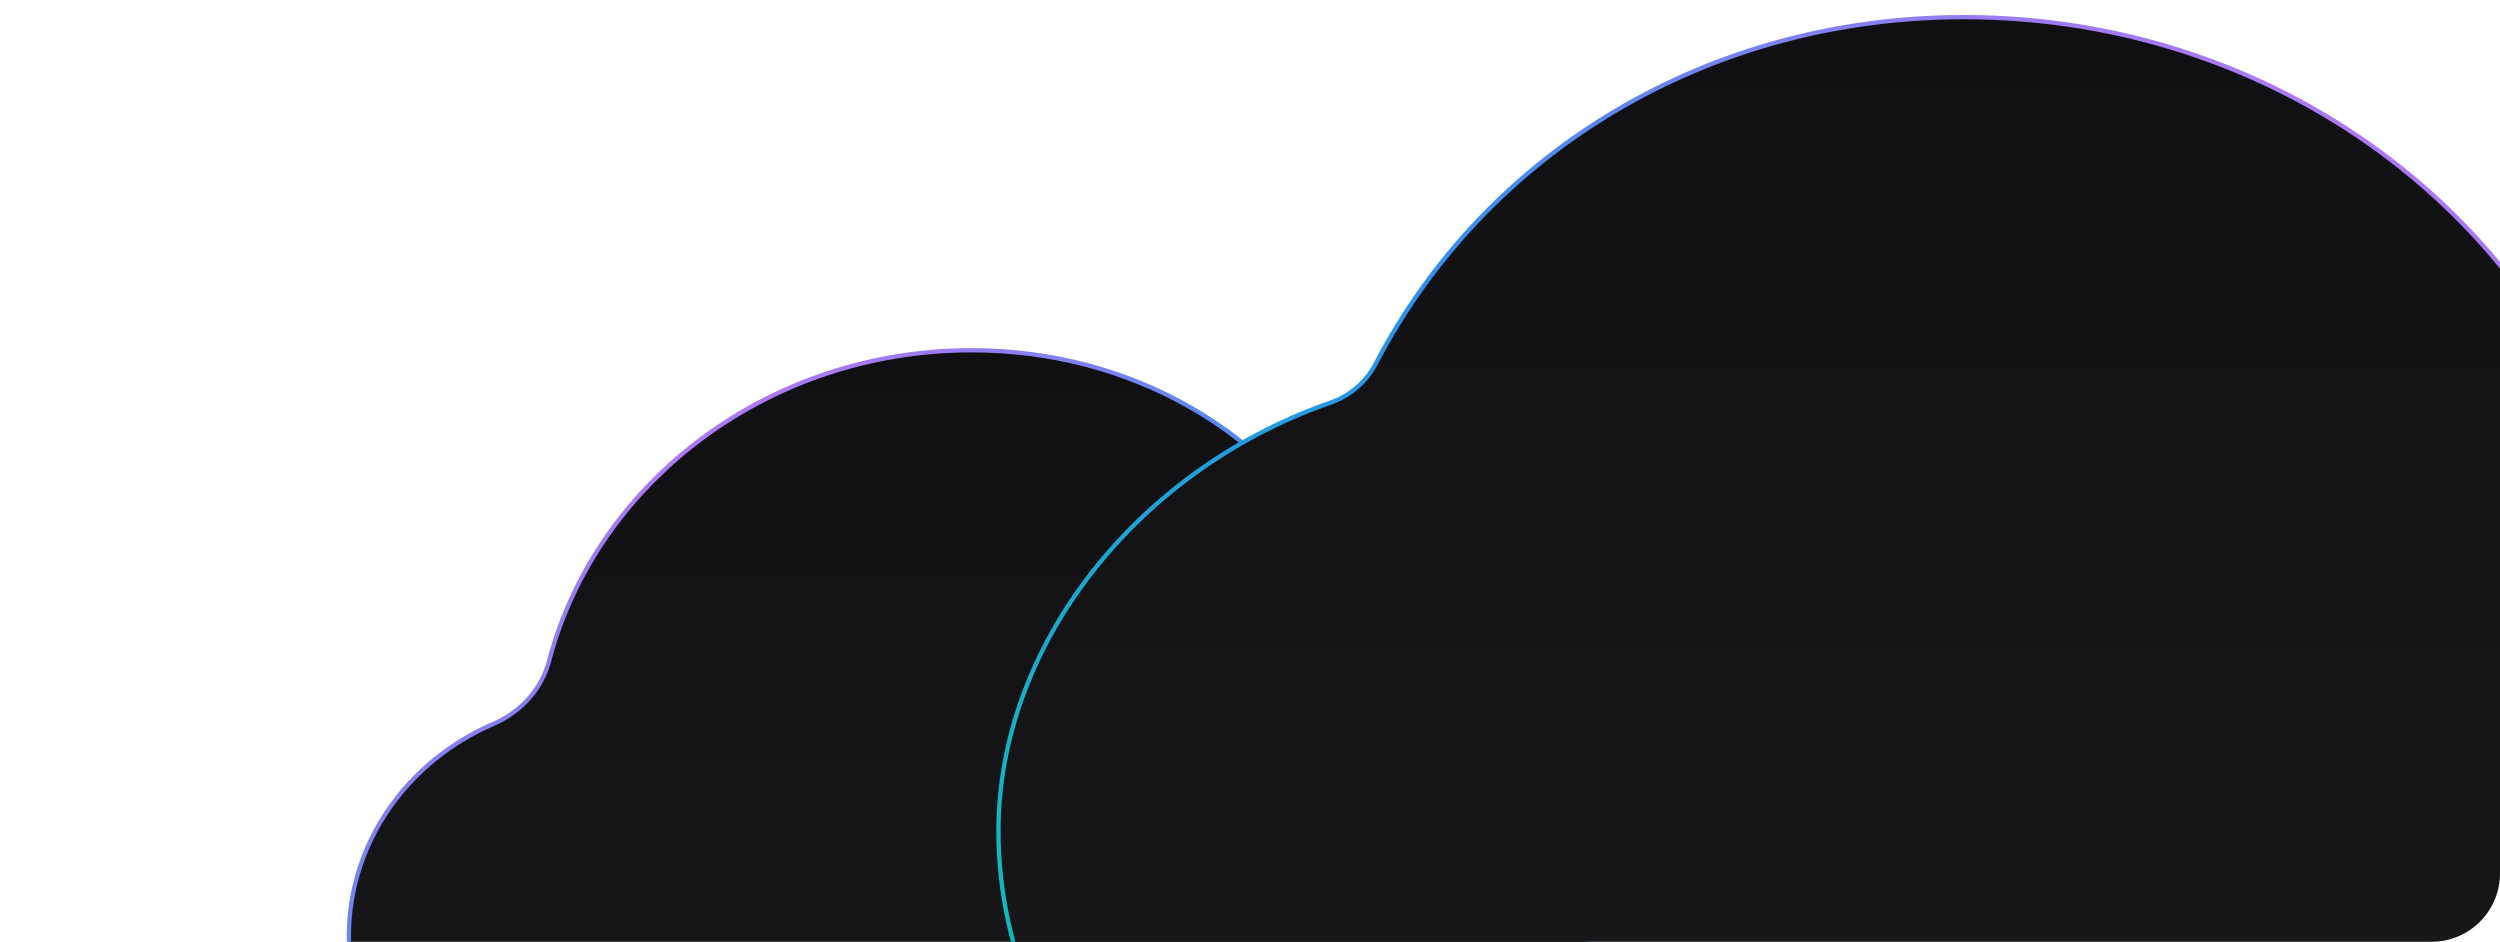
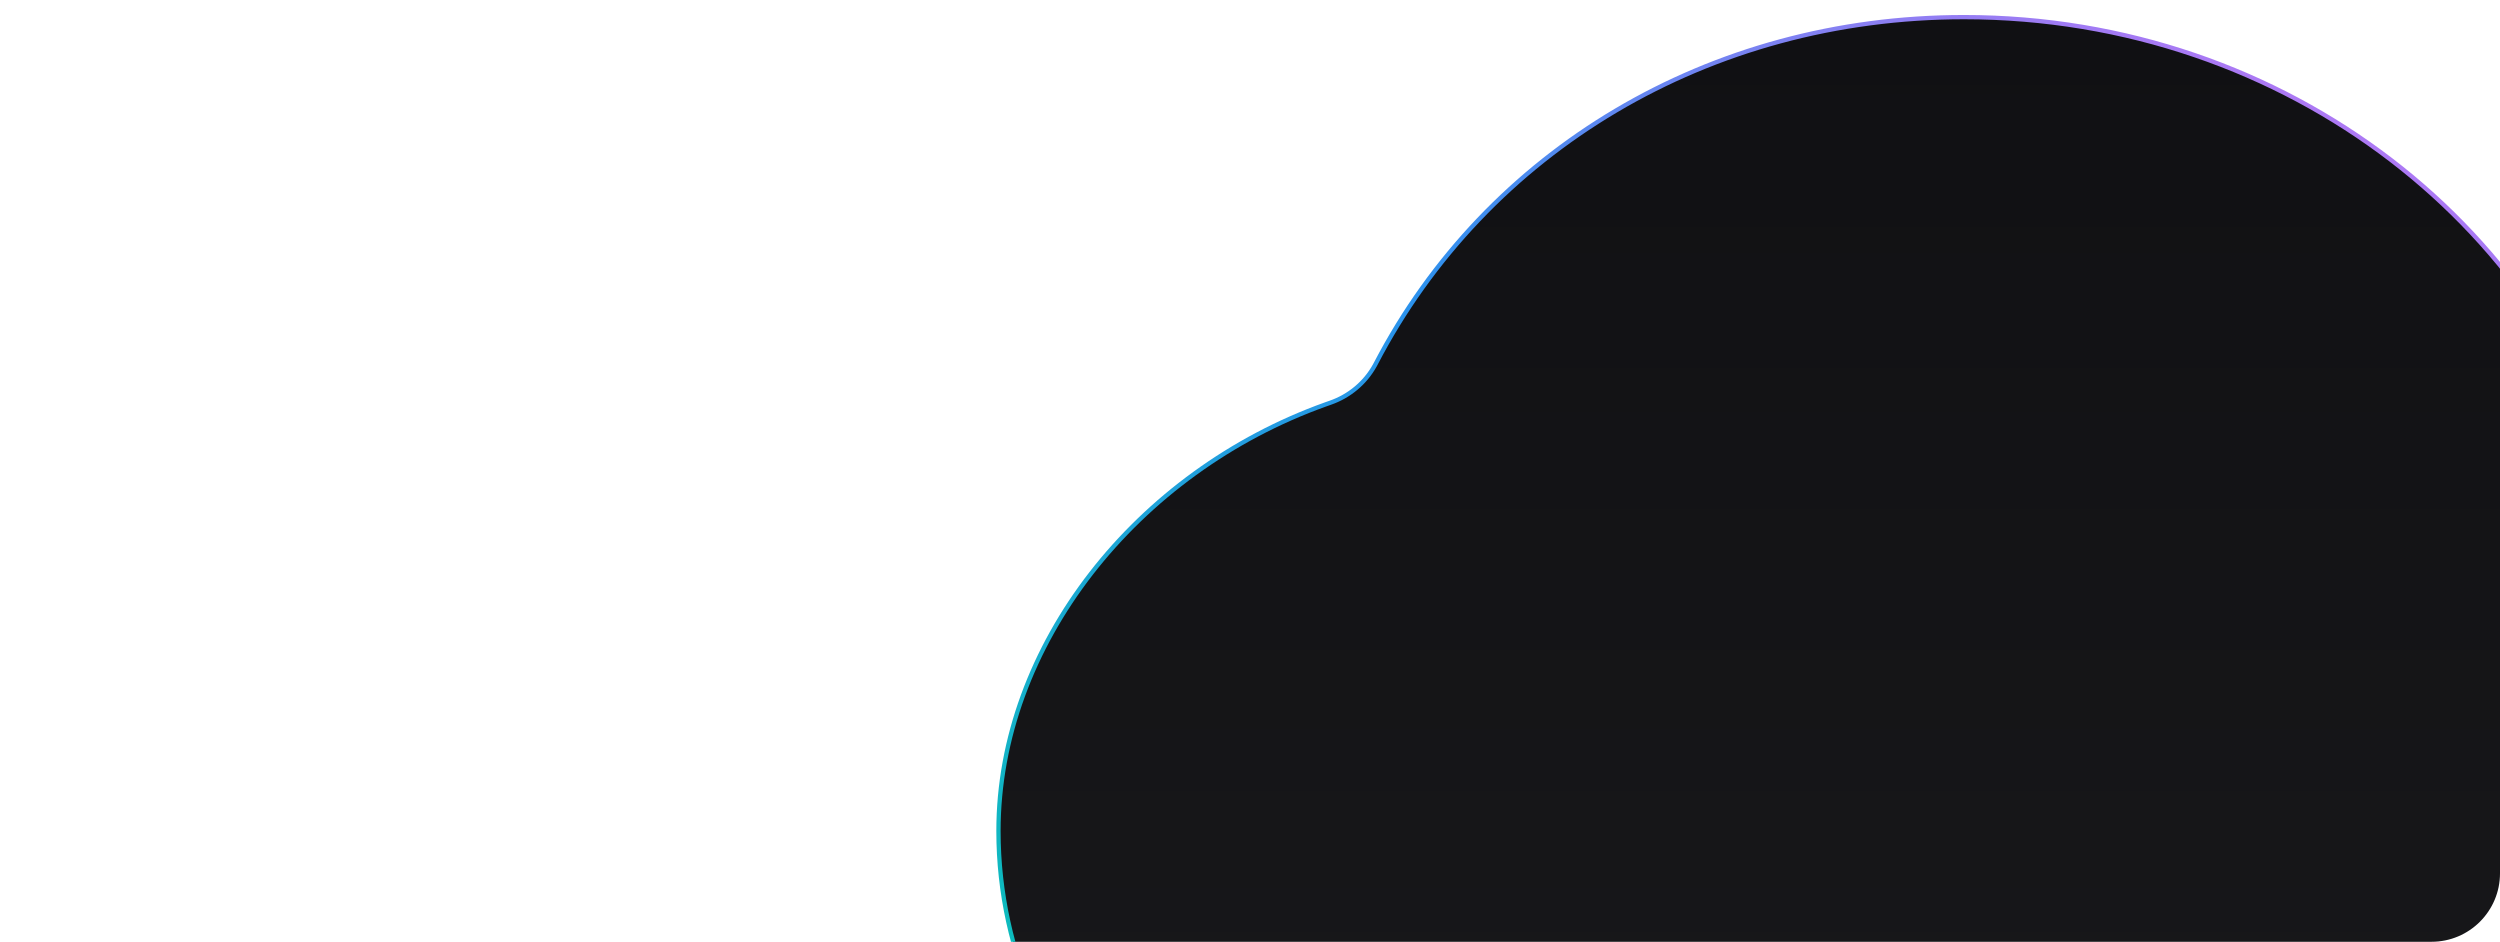
<svg xmlns="http://www.w3.org/2000/svg" width="584" height="220" viewBox="0 0 584 220" fill="none">
  <g clip-path="url(#clip0_2194_108947)">
-     <path d="M226.988 81.818C179.66 81.818 139.814 112.333 128.51 153.478L128.248 154.451C126.567 160.849 121.856 166.049 115.89 168.816L115.309 169.076C107.238 172.559 100.085 177.755 94.44 184.3L93.899 184.938C86.136 194.22 81.798 205.607 81.515 217.382L81.5 218.522C81.5 248.484 107.437 272.903 139.396 272.903H299.982C339.985 272.903 372.476 242.324 372.477 204.802C372.477 177.842 353.212 152.53 326.268 141.574L324.979 141.063C320.63 139.384 316.927 136.305 314.575 132.279L314.352 131.887C297.272 101.056 264.439 81.818 226.988 81.818Z" fill="url(#paint0_linear_2194_108947)" stroke="url(#paint1_linear_2194_108947)" />
-     <path d="M458.789 4C534.387 4 597.688 54.045 612.991 120.57L613.344 122.146C614.755 128.623 619.474 133.885 625.612 136.287L626.21 136.511C640.981 141.767 654.072 150.589 664.111 162.145L665.073 163.271C677.327 177.878 684.088 195.851 684.329 214.402L684.335 215.287C684.334 261.7 644.037 299.5 594.417 299.5H345.766C283.69 299.5 233.242 252.19 233.242 194.107C233.242 150.798 265.445 110.271 309.715 94.447L310.763 94.078C315.176 92.546 318.9 89.452 321.156 85.366L321.37 84.968C347.277 35.223 399.279 4 458.789 4Z" fill="url(#paint2_linear_2194_108947)" stroke="url(#paint3_linear_2194_108947)" />
+     <path d="M458.789 4C534.387 4 597.688 54.045 612.991 120.57L613.344 122.146C614.755 128.623 619.474 133.885 625.612 136.287L626.21 136.511C640.981 141.767 654.072 150.589 664.111 162.145L665.073 163.271C677.327 177.878 684.088 195.851 684.329 214.402C684.334 261.7 644.037 299.5 594.417 299.5H345.766C283.69 299.5 233.242 252.19 233.242 194.107C233.242 150.798 265.445 110.271 309.715 94.447L310.763 94.078C315.176 92.546 318.9 89.452 321.156 85.366L321.37 84.968C347.277 35.223 399.279 4 458.789 4Z" fill="url(#paint2_linear_2194_108947)" stroke="url(#paint3_linear_2194_108947)" />
  </g>
  <defs>
    <linearGradient id="paint0_linear_2194_108947" x1="226.988" y1="81.318" x2="226.988" y2="273.403" gradientUnits="userSpaceOnUse">
      <stop stop-color="#101013" />
      <stop offset="1" stop-color="#19191B" />
    </linearGradient>
    <linearGradient id="paint1_linear_2194_108947" x1="81" y1="81.318" x2="257.393" y2="349.443" gradientUnits="userSpaceOnUse">
      <stop stop-color="#FF69F9" />
      <stop offset="0.5" stop-color="#2C91ED" />
      <stop offset="1" stop-color="#00CBAA" />
    </linearGradient>
    <linearGradient id="paint2_linear_2194_108947" x1="458.789" y1="3.5" x2="458.789" y2="300" gradientUnits="userSpaceOnUse">
      <stop stop-color="#101013" />
      <stop offset="1" stop-color="#19191B" />
    </linearGradient>
    <linearGradient id="paint3_linear_2194_108947" x1="684.835" y1="3.5" x2="412.892" y2="418.149" gradientUnits="userSpaceOnUse">
      <stop stop-color="#FF69F9" />
      <stop offset="0.5" stop-color="#2C91ED" />
      <stop offset="1" stop-color="#00CBAA" />
    </linearGradient>
    <clipPath id="clip0_2194_108947">
      <rect width="584" height="220" rx="16" fill="white" />
    </clipPath>
  </defs>
</svg>